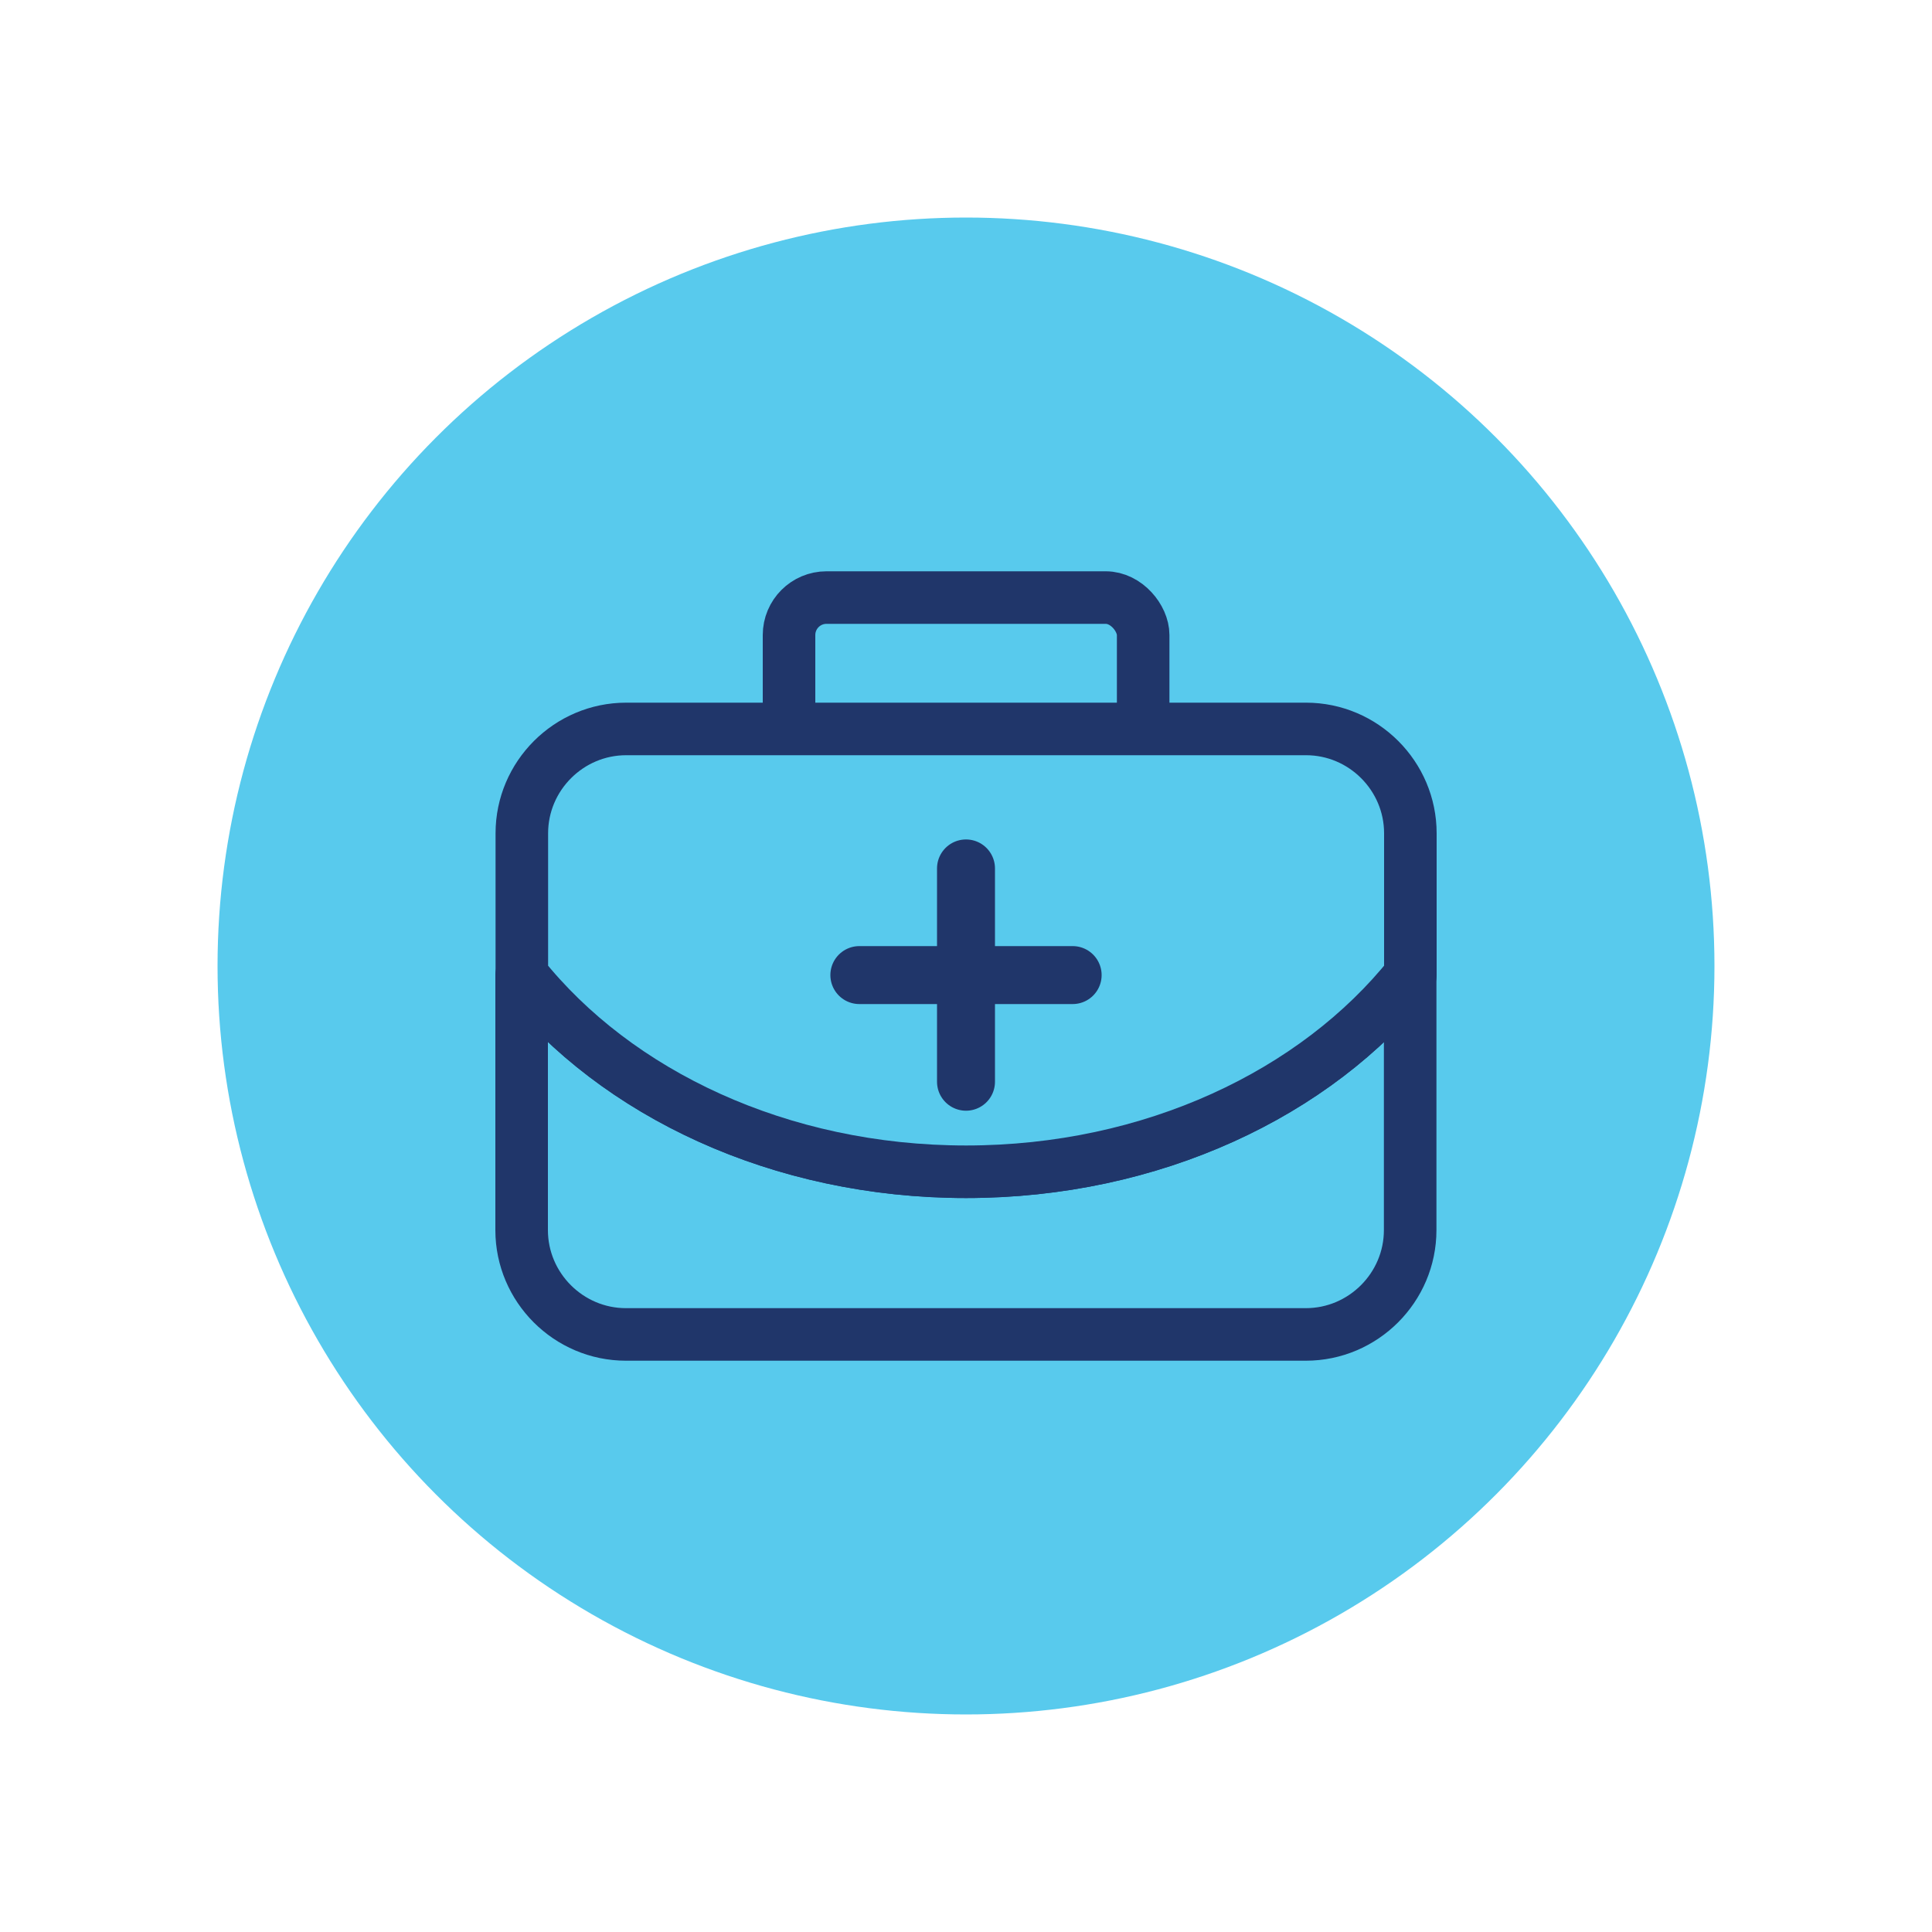
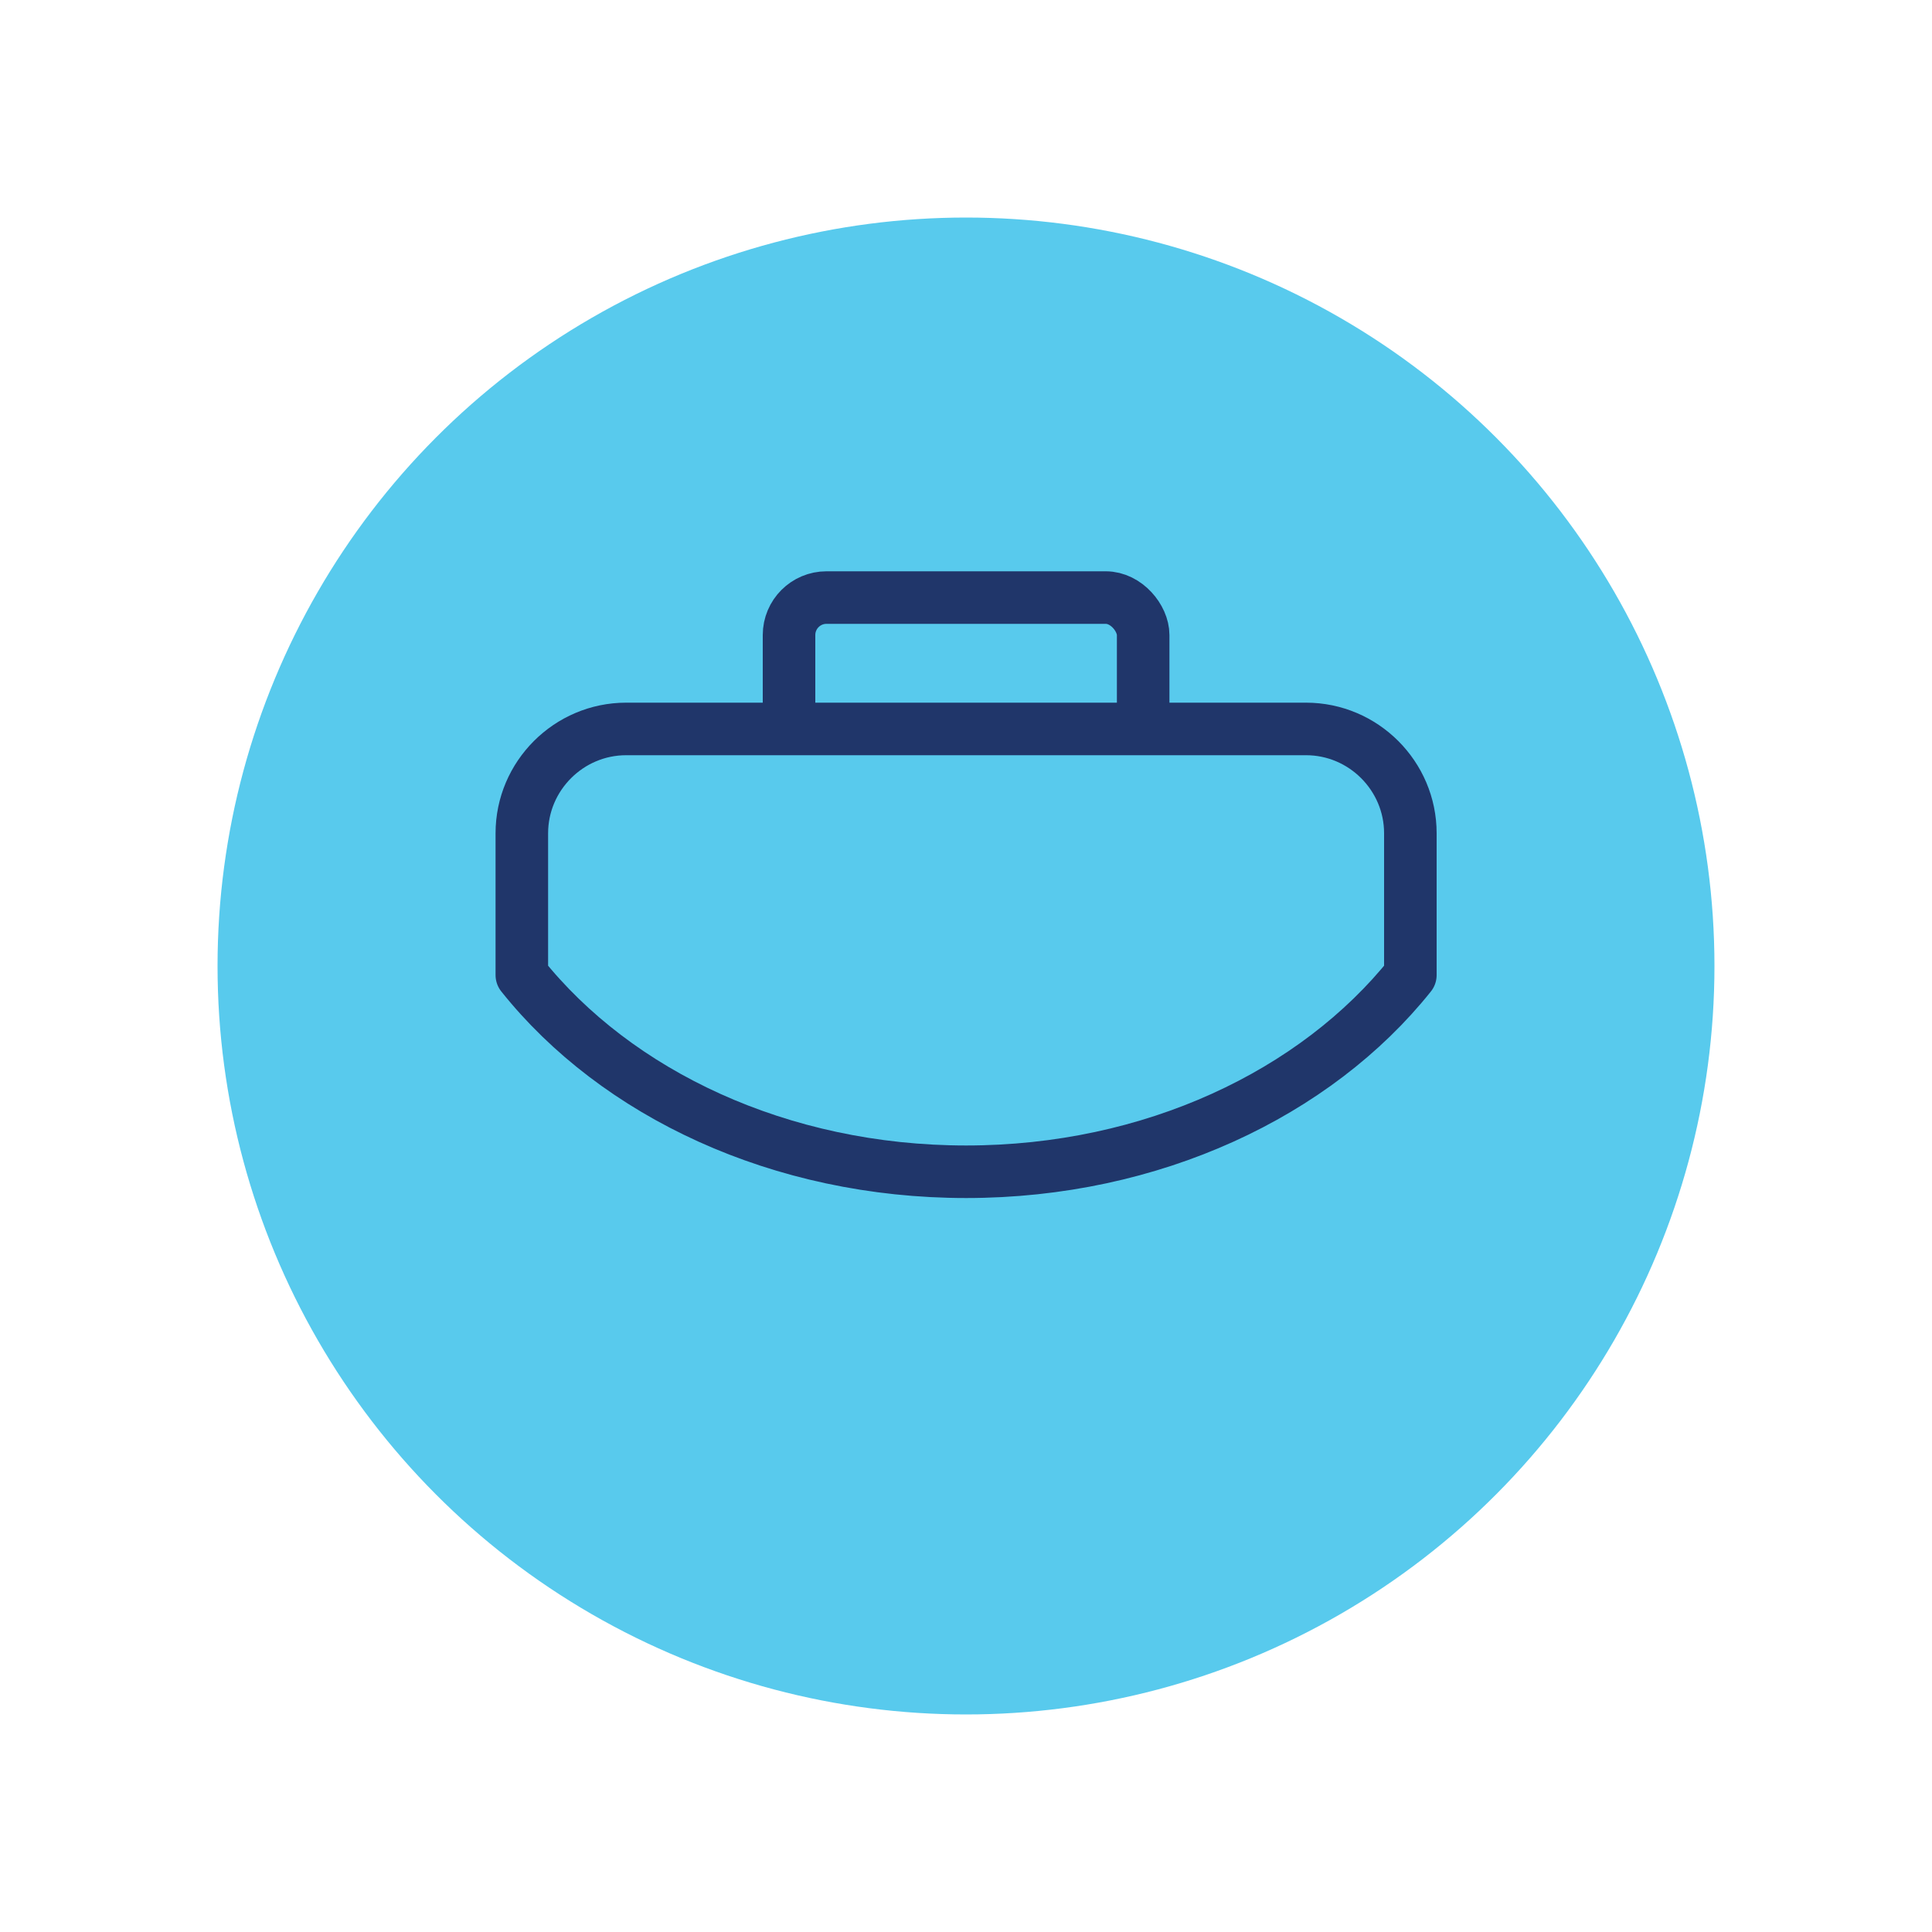
<svg xmlns="http://www.w3.org/2000/svg" id="Layer_1" data-name="Layer 1" viewBox="0 0 100 100">
  <defs>
    <style>
      .cls-1, .cls-2 {
        fill: #58caed;
      }

      .cls-3 {
        fill: none;
        stroke-width: 3px;
      }

      .cls-3, .cls-2 {
        stroke: #20366a;
        stroke-linecap: round;
        stroke-linejoin: round;
      }

      .cls-2 {
        stroke-width: 2.72px;
      }
    </style>
  </defs>
  <circle class="cls-1" cx="50" cy="50" r="38.74" />
  <g>
    <rect class="cls-2" x="40.84" y="30.93" width="18.33" height="18.33" rx="1.94" ry="1.94" />
    <g>
-       <path class="cls-2" d="M50,60.65c-9.64,0-18.11-4.06-23-10.18v13.2c0,2.97,2.43,5.4,5.4,5.4h35.19c2.97,0,5.4-2.43,5.4-5.4v-13.2c-4.89,6.13-13.36,10.18-23,10.18Z" />
      <path class="cls-2" d="M50,60.65c9.64,0,18.11-4.06,23-10.18v-7.34c0-2.97-2.43-5.4-5.4-5.4h-35.19c-2.97,0-5.4,2.43-5.4,5.4v7.34c4.89,6.13,13.36,10.18,23,10.18Z" />
    </g>
    <g>
-       <line class="cls-3" x1="44.48" y1="50.47" x2="55.52" y2="50.47" />
-       <line class="cls-3" x1="50" y1="55.99" x2="50" y2="44.95" />
-     </g>
+       </g>
  </g>
</svg>